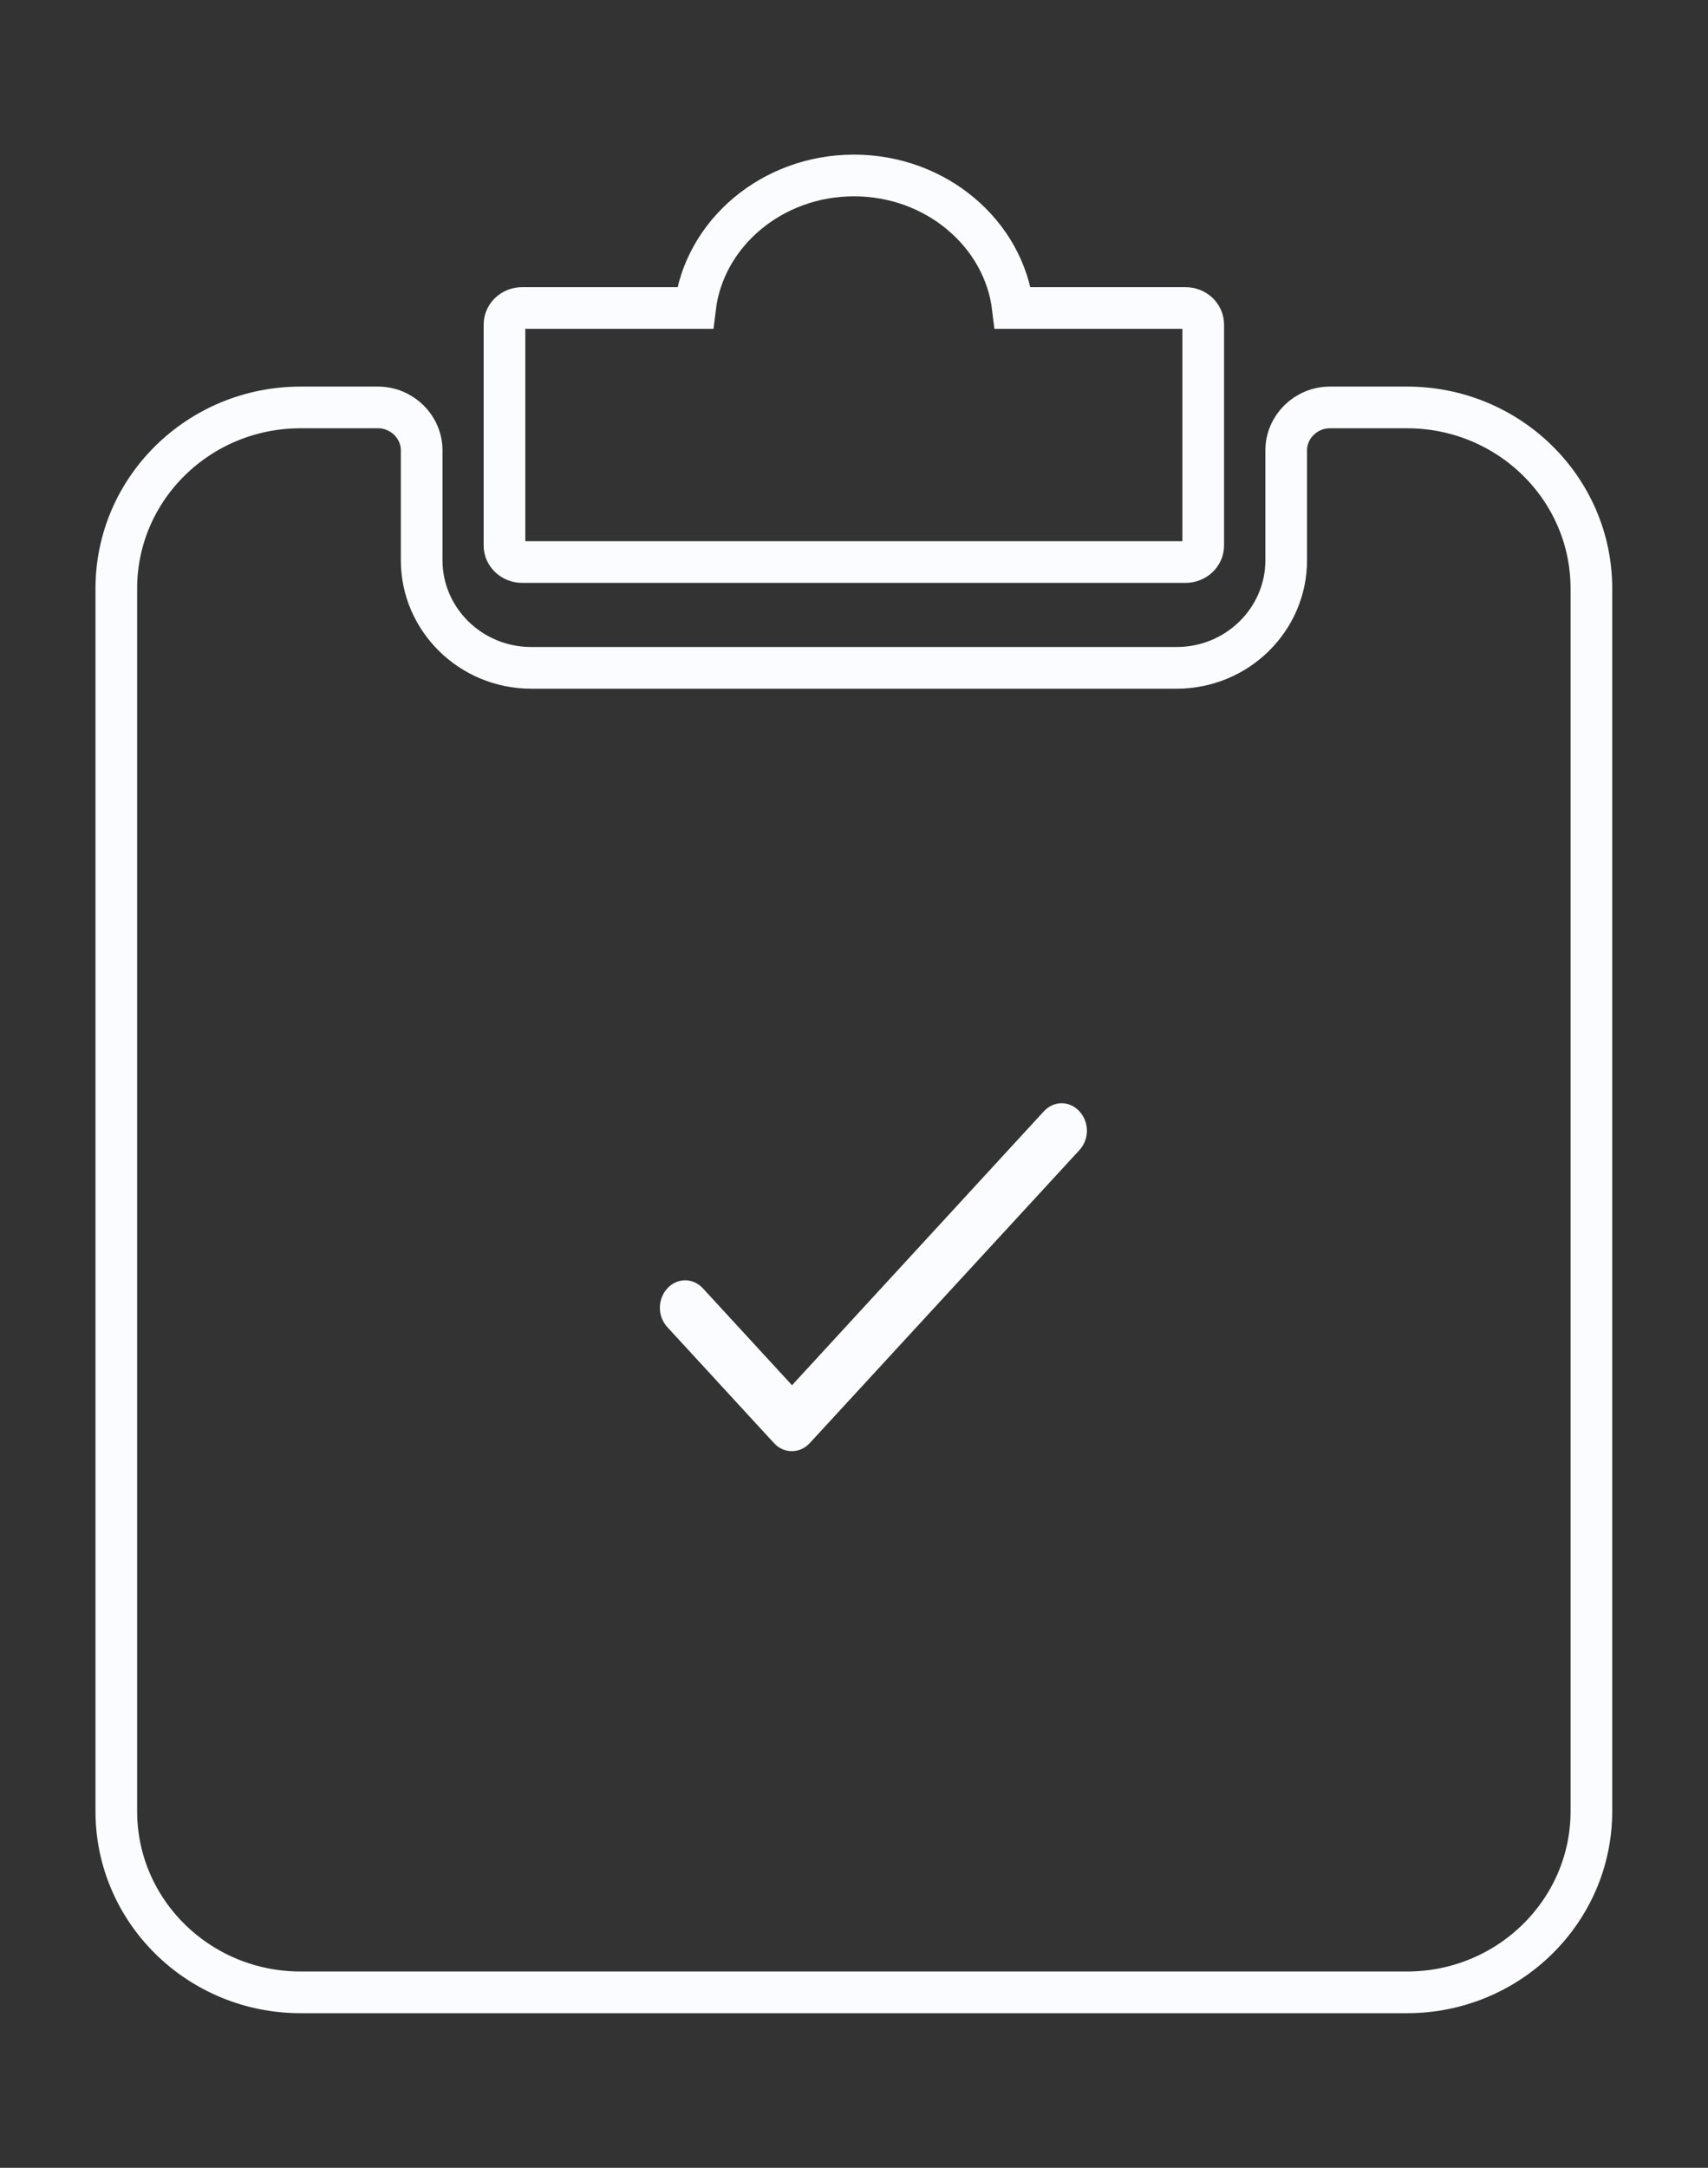
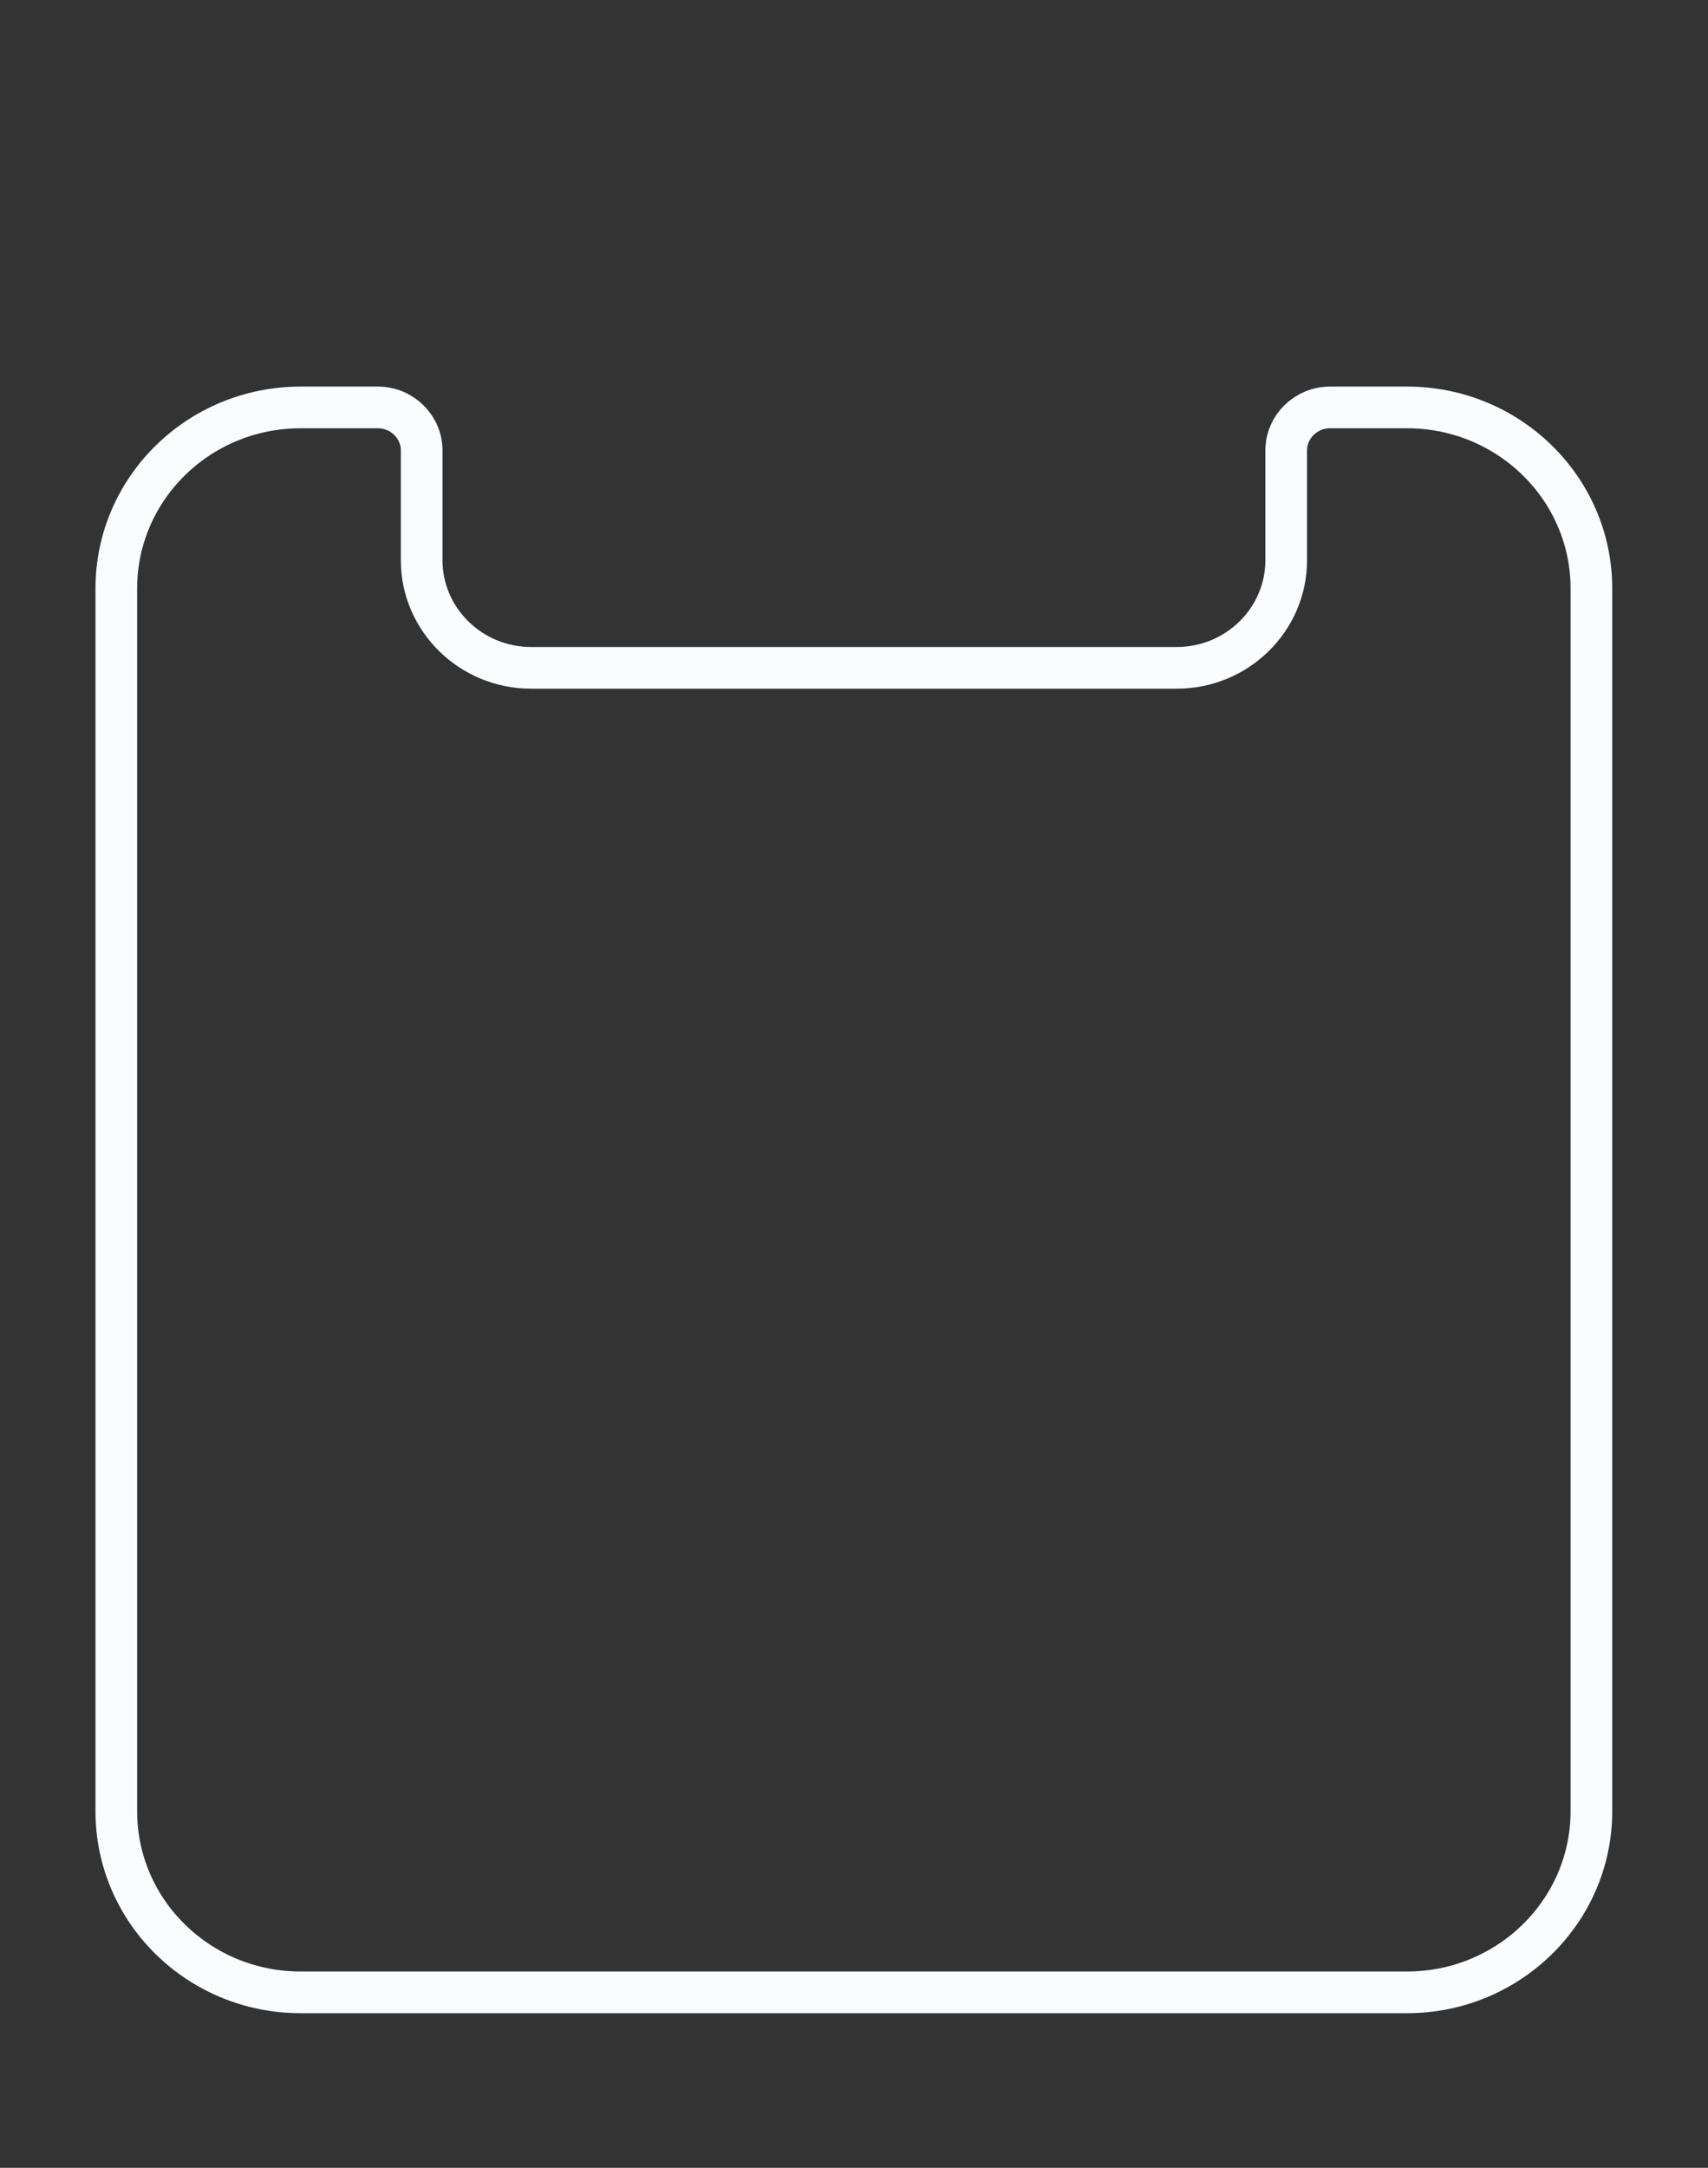
<svg xmlns="http://www.w3.org/2000/svg" fill="none" viewBox="0 0 41 52" height="52" width="41">
  <rect x="0" y="0" width="41" height="52" fill="#333333" stroke="none" />
  <path stroke-miterlimit="10" stroke="#FBFCFF" d="M33.781 9.773H31.927C31.348 9.773 30.875 10.237 30.875 10.805V13.439C30.875 14.862 29.696 16.02 28.246 16.02H12.751C11.301 16.02 10.122 14.862 10.122 13.439V10.805C10.122 10.237 9.649 9.773 9.07 9.773H7.216C4.773 9.773 2.792 11.718 2.792 14.117V43.447C2.792 45.846 4.773 47.791 7.216 47.791H33.776C36.219 47.791 38.201 45.841 38.201 43.447V14.117C38.201 11.718 36.219 9.773 33.776 9.773H33.781Z" />
-   <path stroke-miterlimit="10" stroke="#FBFCFF" d="M28.462 7.388H24.314C24.101 5.603 22.469 4.209 20.499 4.209C18.529 4.209 16.897 5.603 16.684 7.388H12.536C12.301 7.388 12.11 7.566 12.11 7.785V13.085C12.11 13.304 12.301 13.482 12.536 13.482H28.457C28.692 13.482 28.883 13.304 28.883 13.085V7.785C28.883 7.566 28.692 7.388 28.457 7.388H28.462Z" />
-   <path fill="#FBFCFF" d="M19.012 33.228L16.874 30.905C16.636 30.646 16.258 30.646 16.019 30.905C15.781 31.164 15.781 31.576 16.019 31.834L18.578 34.615C18.816 34.874 19.201 34.874 19.439 34.615L25.912 27.587C26.15 27.328 26.15 26.917 25.912 26.658C25.674 26.399 25.295 26.399 25.057 26.658L19.012 33.228Z" />
</svg>